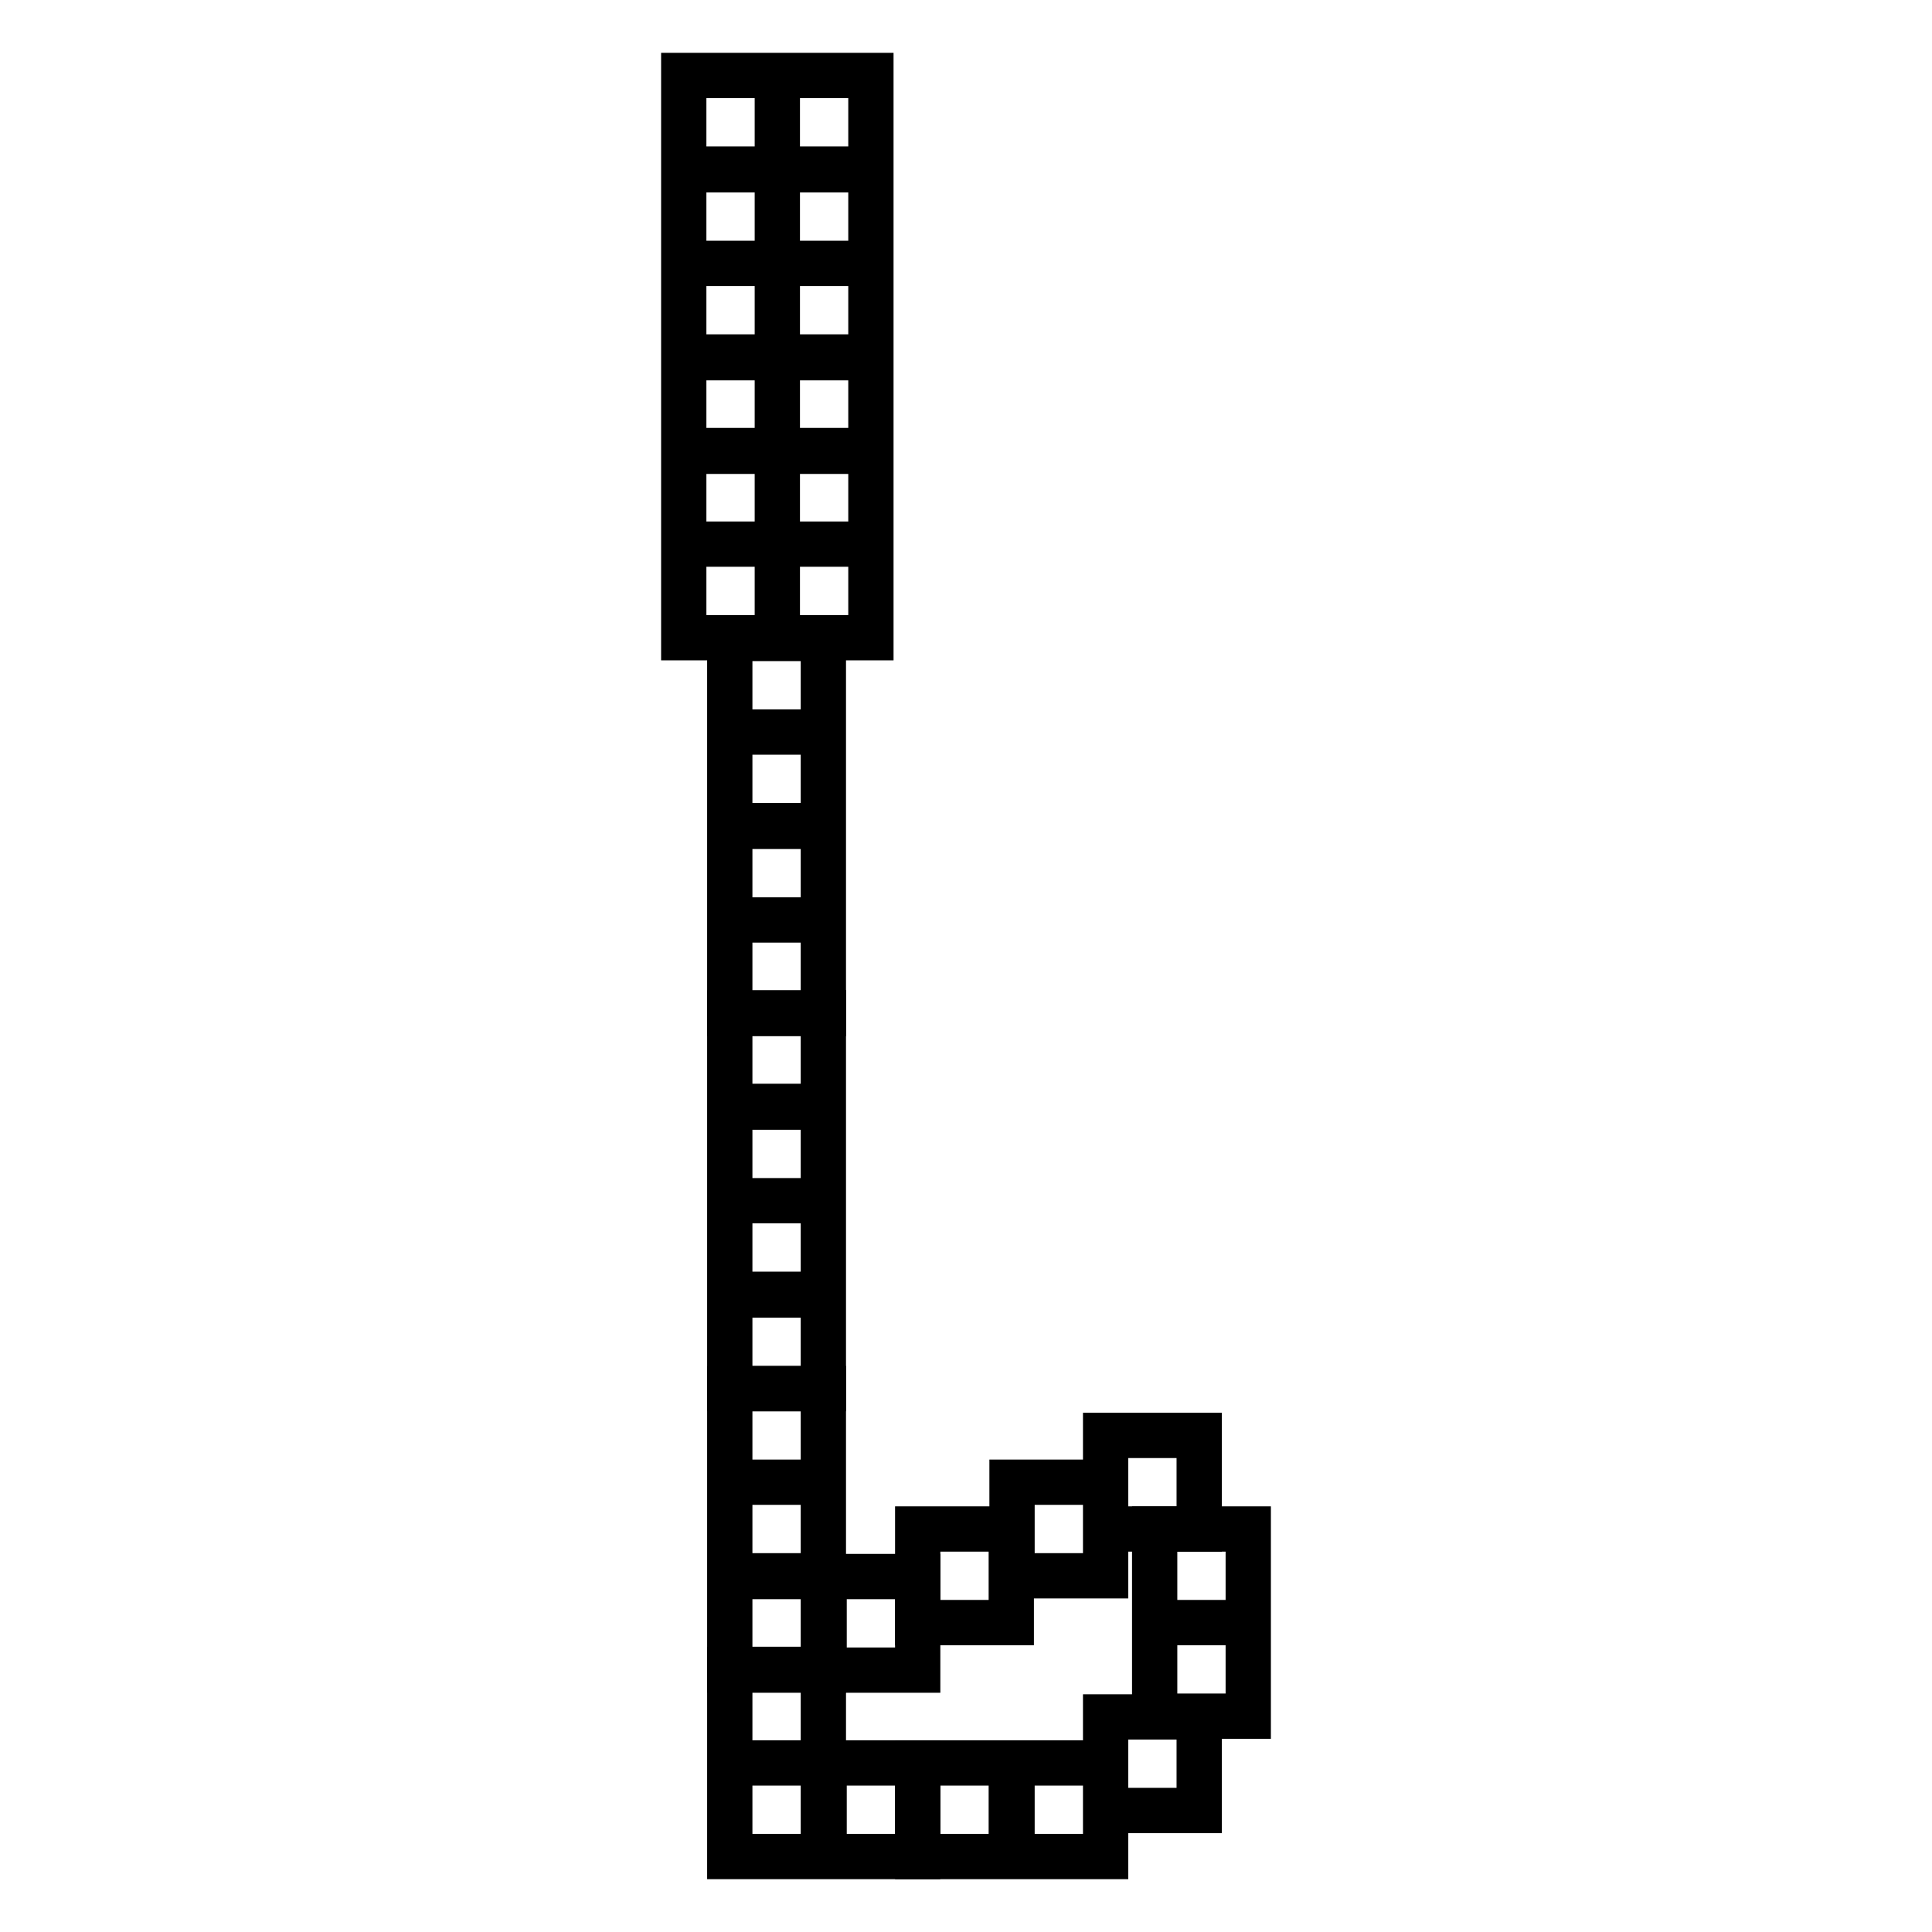
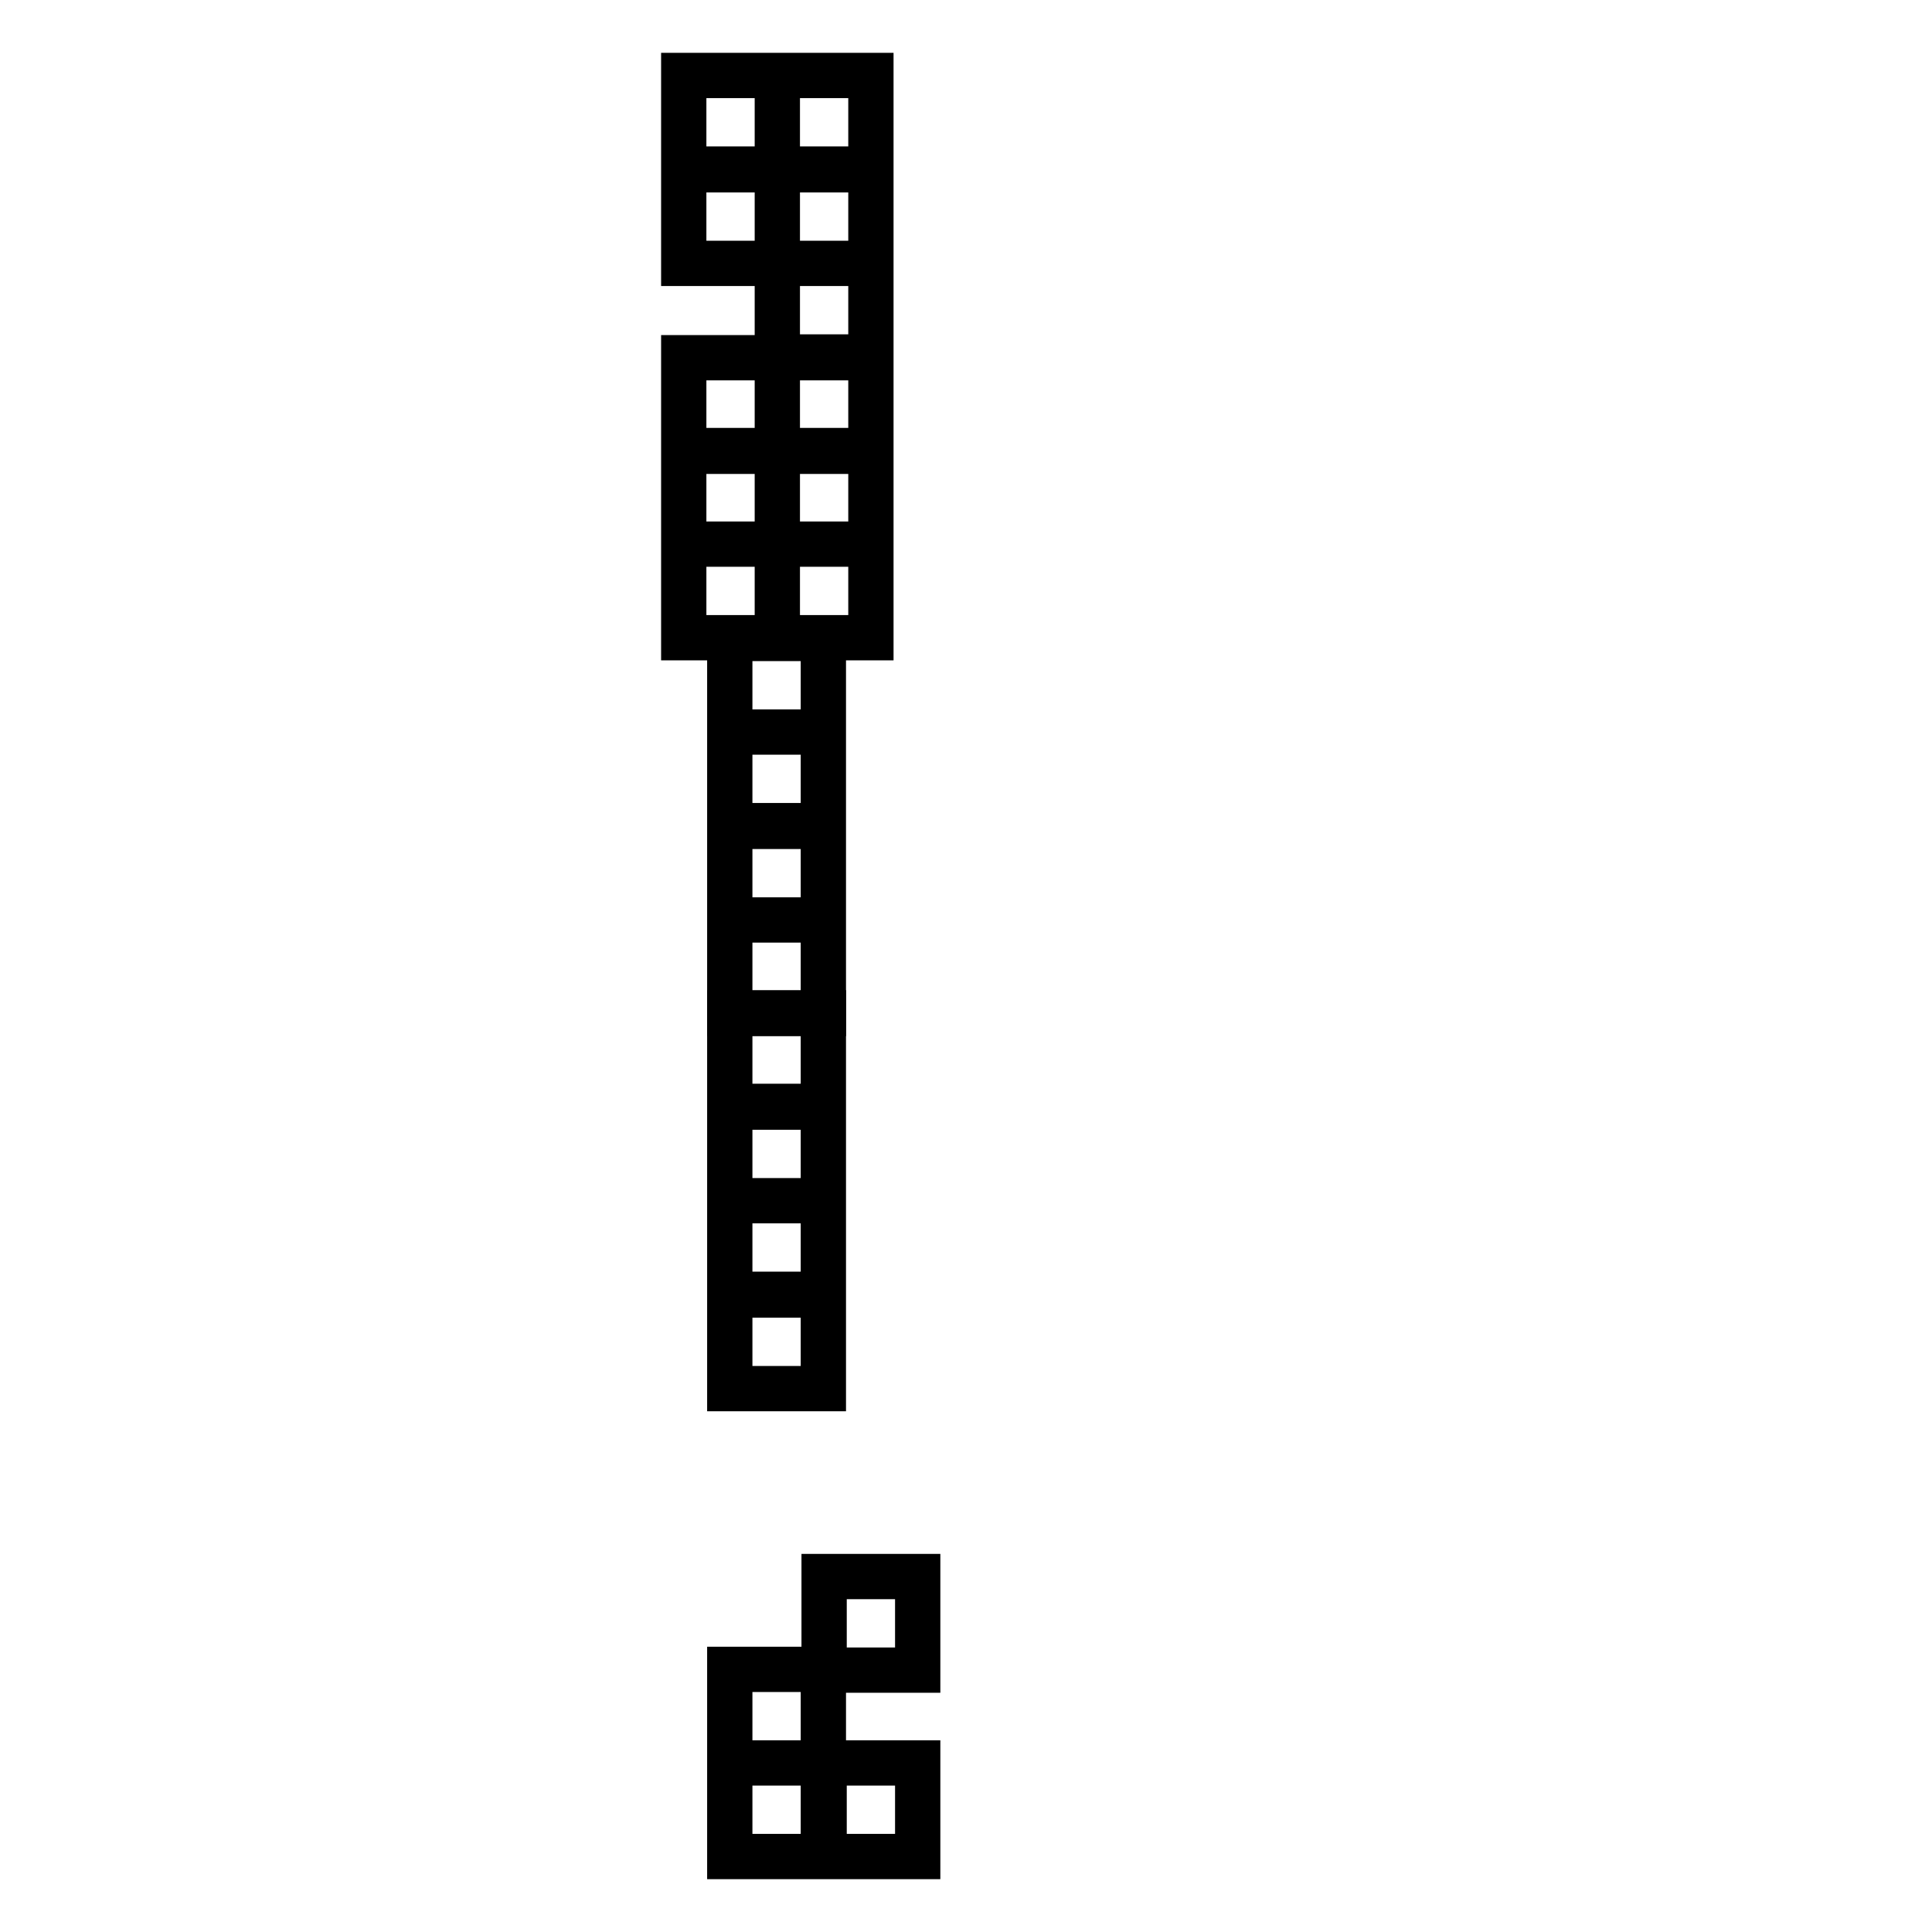
<svg xmlns="http://www.w3.org/2000/svg" version="1.1" x="0px" y="0px" viewBox="0 0 256 256" enable-background="new 0 0 256 256" xml:space="preserve">
  <g>
-     <path stroke-width="6" fill-opacity="0" stroke="#000000" d="M90.6,10H103v12.4H90.6V10z M103,10h12.4v12.4H103V10z M90.6,22.5H103v12.4H90.6V22.5z M103,22.5h12.4v12.4 H103V22.5z M90.6,34.9H103v12.4H90.6V34.9z M103,34.9h12.4v12.4H103V34.9z M90.6,47.4H103v12.4H90.6V47.4z M103,47.4h12.4v12.4H103 V47.4z M90.6,59.7H103v12.4H90.6V59.7z M103,59.7h12.4v12.4H103V59.7z M90.6,72.1H103v12.4H90.6V72.1z M103,72.1h12.4v12.4H103 V72.1z M96.7,84.6h12.4V97H96.7V84.6z M96.7,97h12.4v12.4H96.7V97z M96.7,109.5h12.4v12.4H96.7V109.5z M96.7,121.9h12.4v12.4H96.7 V121.9z" />
+     <path stroke-width="6" fill-opacity="0" stroke="#000000" d="M90.6,10H103v12.4H90.6V10z M103,10h12.4v12.4H103V10z M90.6,22.5H103v12.4H90.6V22.5z M103,22.5h12.4v12.4 H103V22.5z M90.6,34.9H103H90.6V34.9z M103,34.9h12.4v12.4H103V34.9z M90.6,47.4H103v12.4H90.6V47.4z M103,47.4h12.4v12.4H103 V47.4z M90.6,59.7H103v12.4H90.6V59.7z M103,59.7h12.4v12.4H103V59.7z M90.6,72.1H103v12.4H90.6V72.1z M103,72.1h12.4v12.4H103 V72.1z M96.7,84.6h12.4V97H96.7V84.6z M96.7,97h12.4v12.4H96.7V97z M96.7,109.5h12.4v12.4H96.7V109.5z M96.7,121.9h12.4v12.4H96.7 V121.9z" />
    <path stroke-width="6" fill-opacity="0" stroke="#000000" d="M96.7,134.2h12.4v12.4H96.7V134.2z M96.7,146.7h12.4v12.4H96.7V146.7z M96.7,159.1h12.4v12.4H96.7V159.1z  M96.7,171.6h12.4V184H96.7V171.6z" />
-     <path stroke-width="6" fill-opacity="0" stroke="#000000" d="M96.7,184h12.4v12.4H96.7V184z M96.7,196.4h12.4v12.4H96.7V196.4z M96.7,208.9h12.4v12.4H96.7V208.9z" />
    <path stroke-width="6" fill-opacity="0" stroke="#000000" d="M96.7,221.2h12.4v12.4H96.7V221.2z M96.7,233.6h12.4V246H96.7V233.6z M109.2,233.6h12.4V246h-12.4V233.6z" />
-     <path stroke-width="6" fill-opacity="0" stroke="#000000" d="M121.6,233.6H134V246h-12.4V233.6z M134.1,233.6h12.4V246h-12.4V233.6z M146.5,227.5h12.4v12.4h-12.4V227.5 z M153,215h12.4v12.4H153V215z M153,202.6h12.4V215H153V202.6z" />
-     <path stroke-width="6" fill-opacity="0" stroke="#000000" d="M146.5,190.2h12.4v12.4h-12.4V190.2z M134.1,196.4h12.4v12.4h-12.4V196.4z M121.6,202.6H134V215h-12.4 V202.6z" />
    <path stroke-width="6" fill-opacity="0" stroke="#000000" d="M109.2,208.9h12.4v12.4h-12.4V208.9z" />
  </g>
</svg>